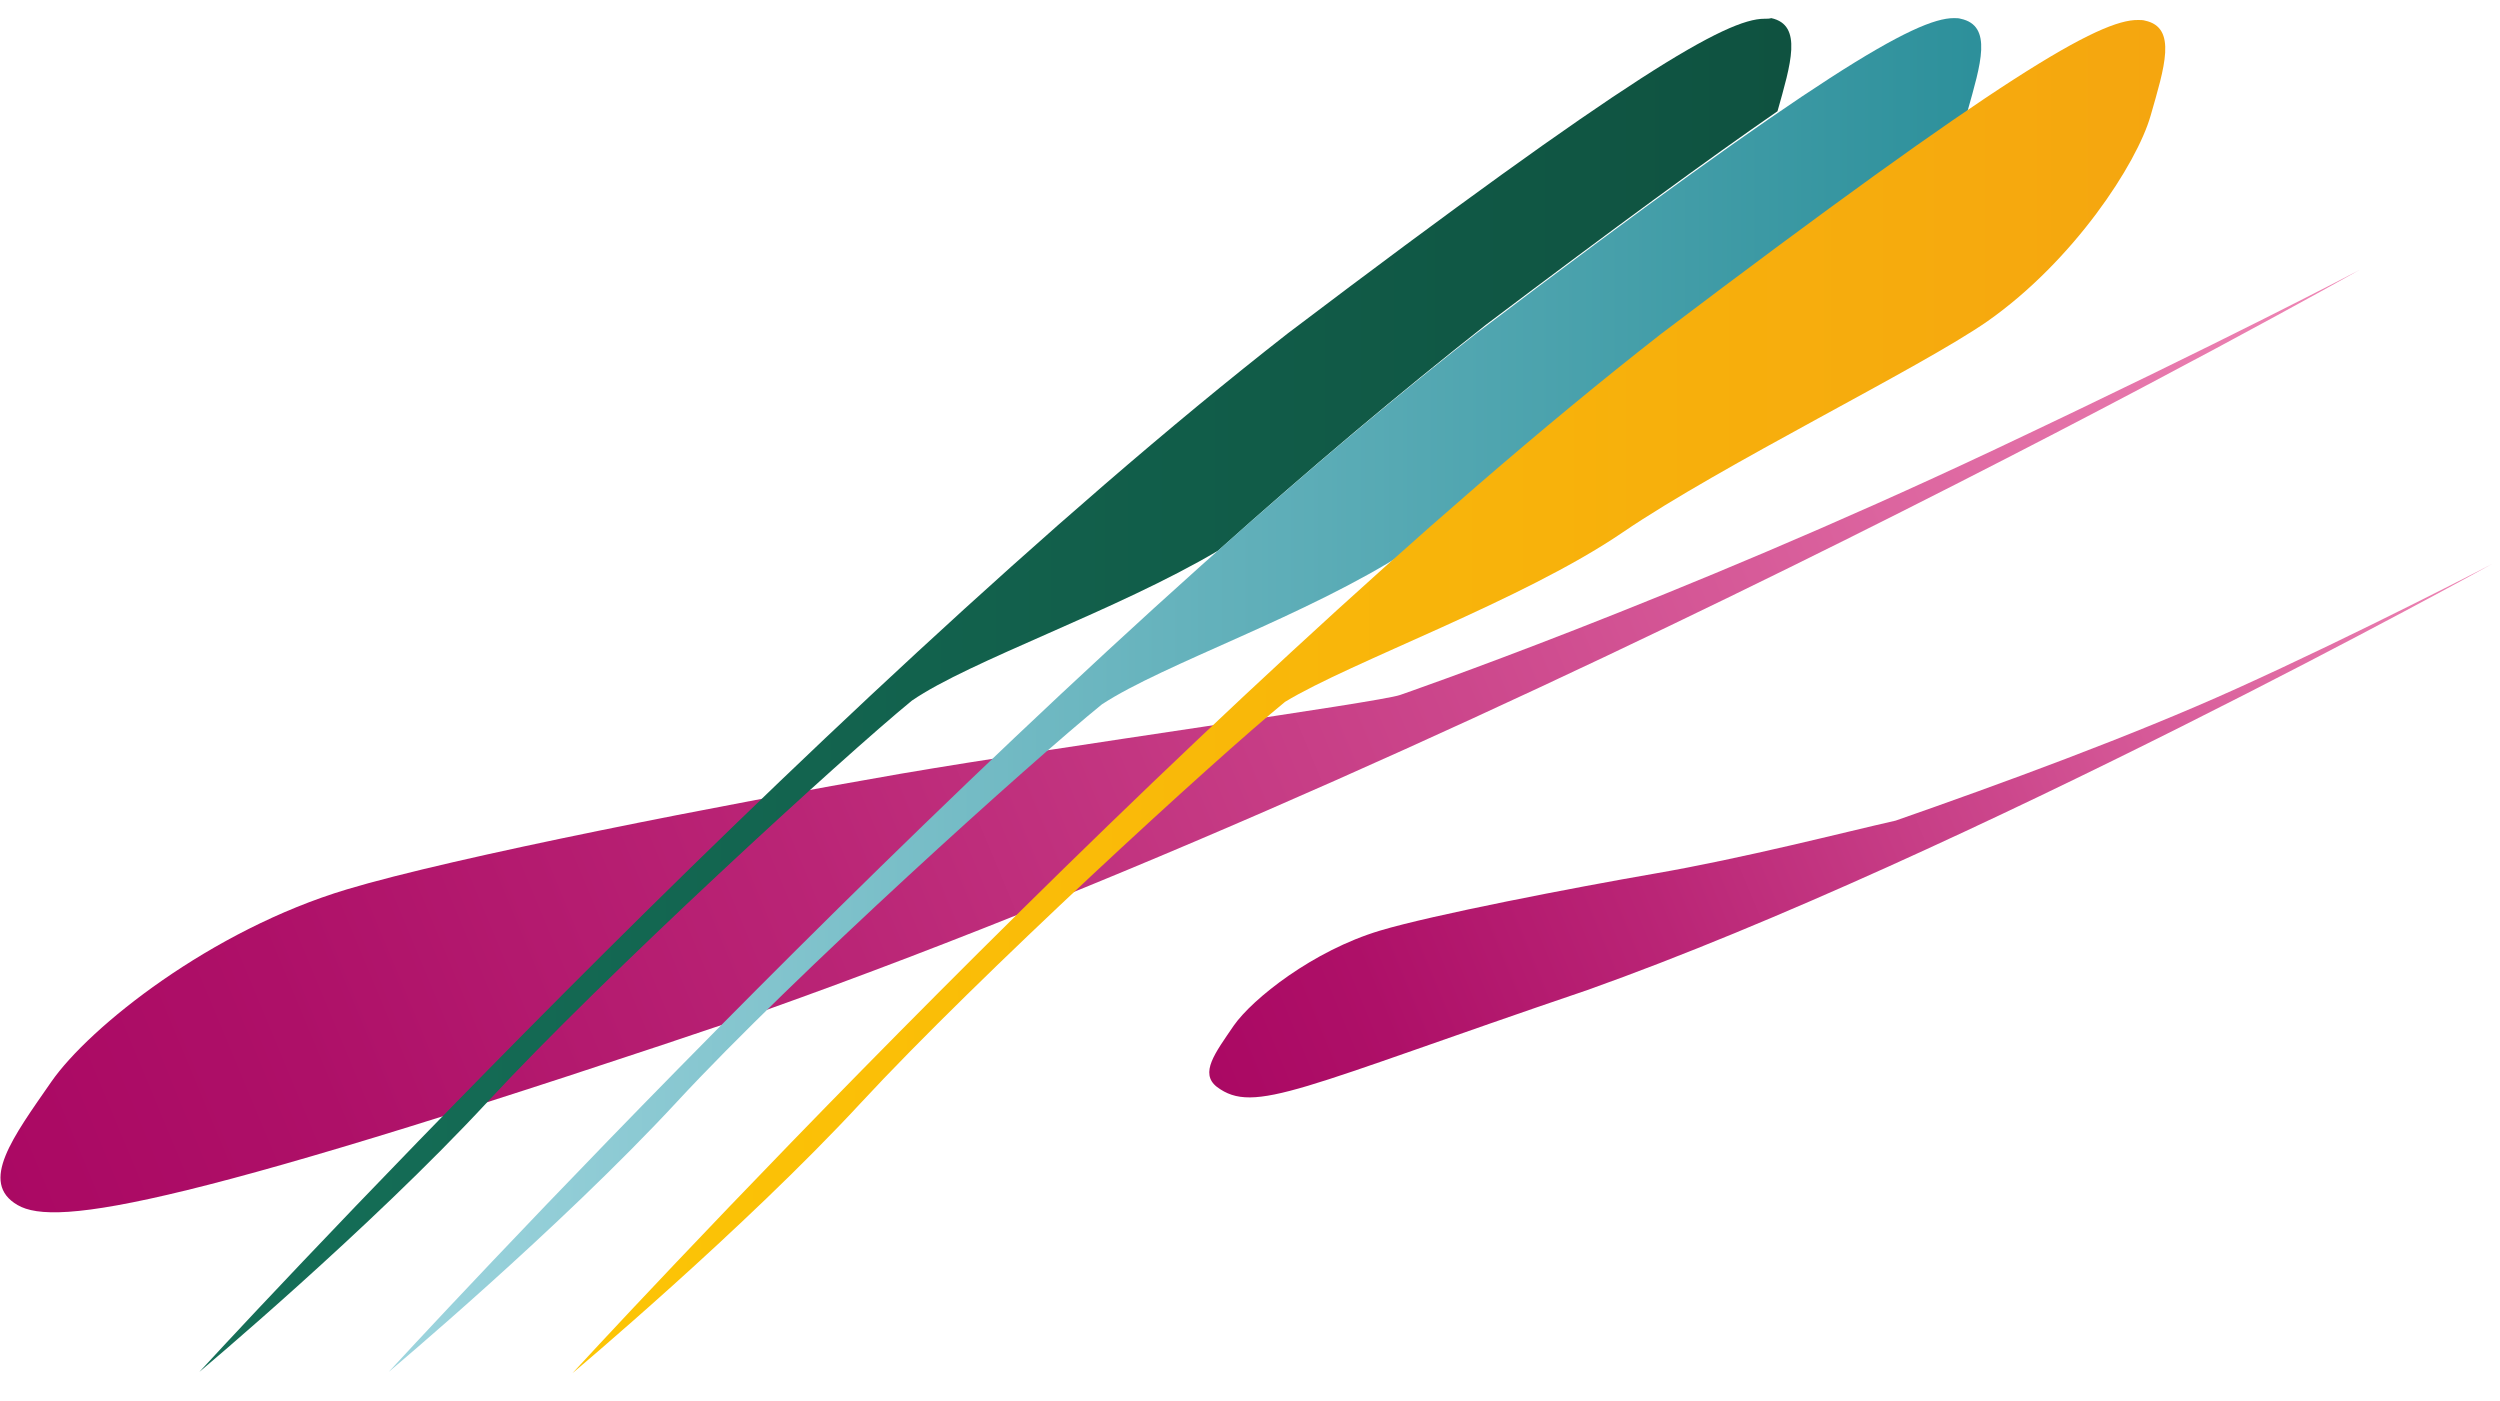
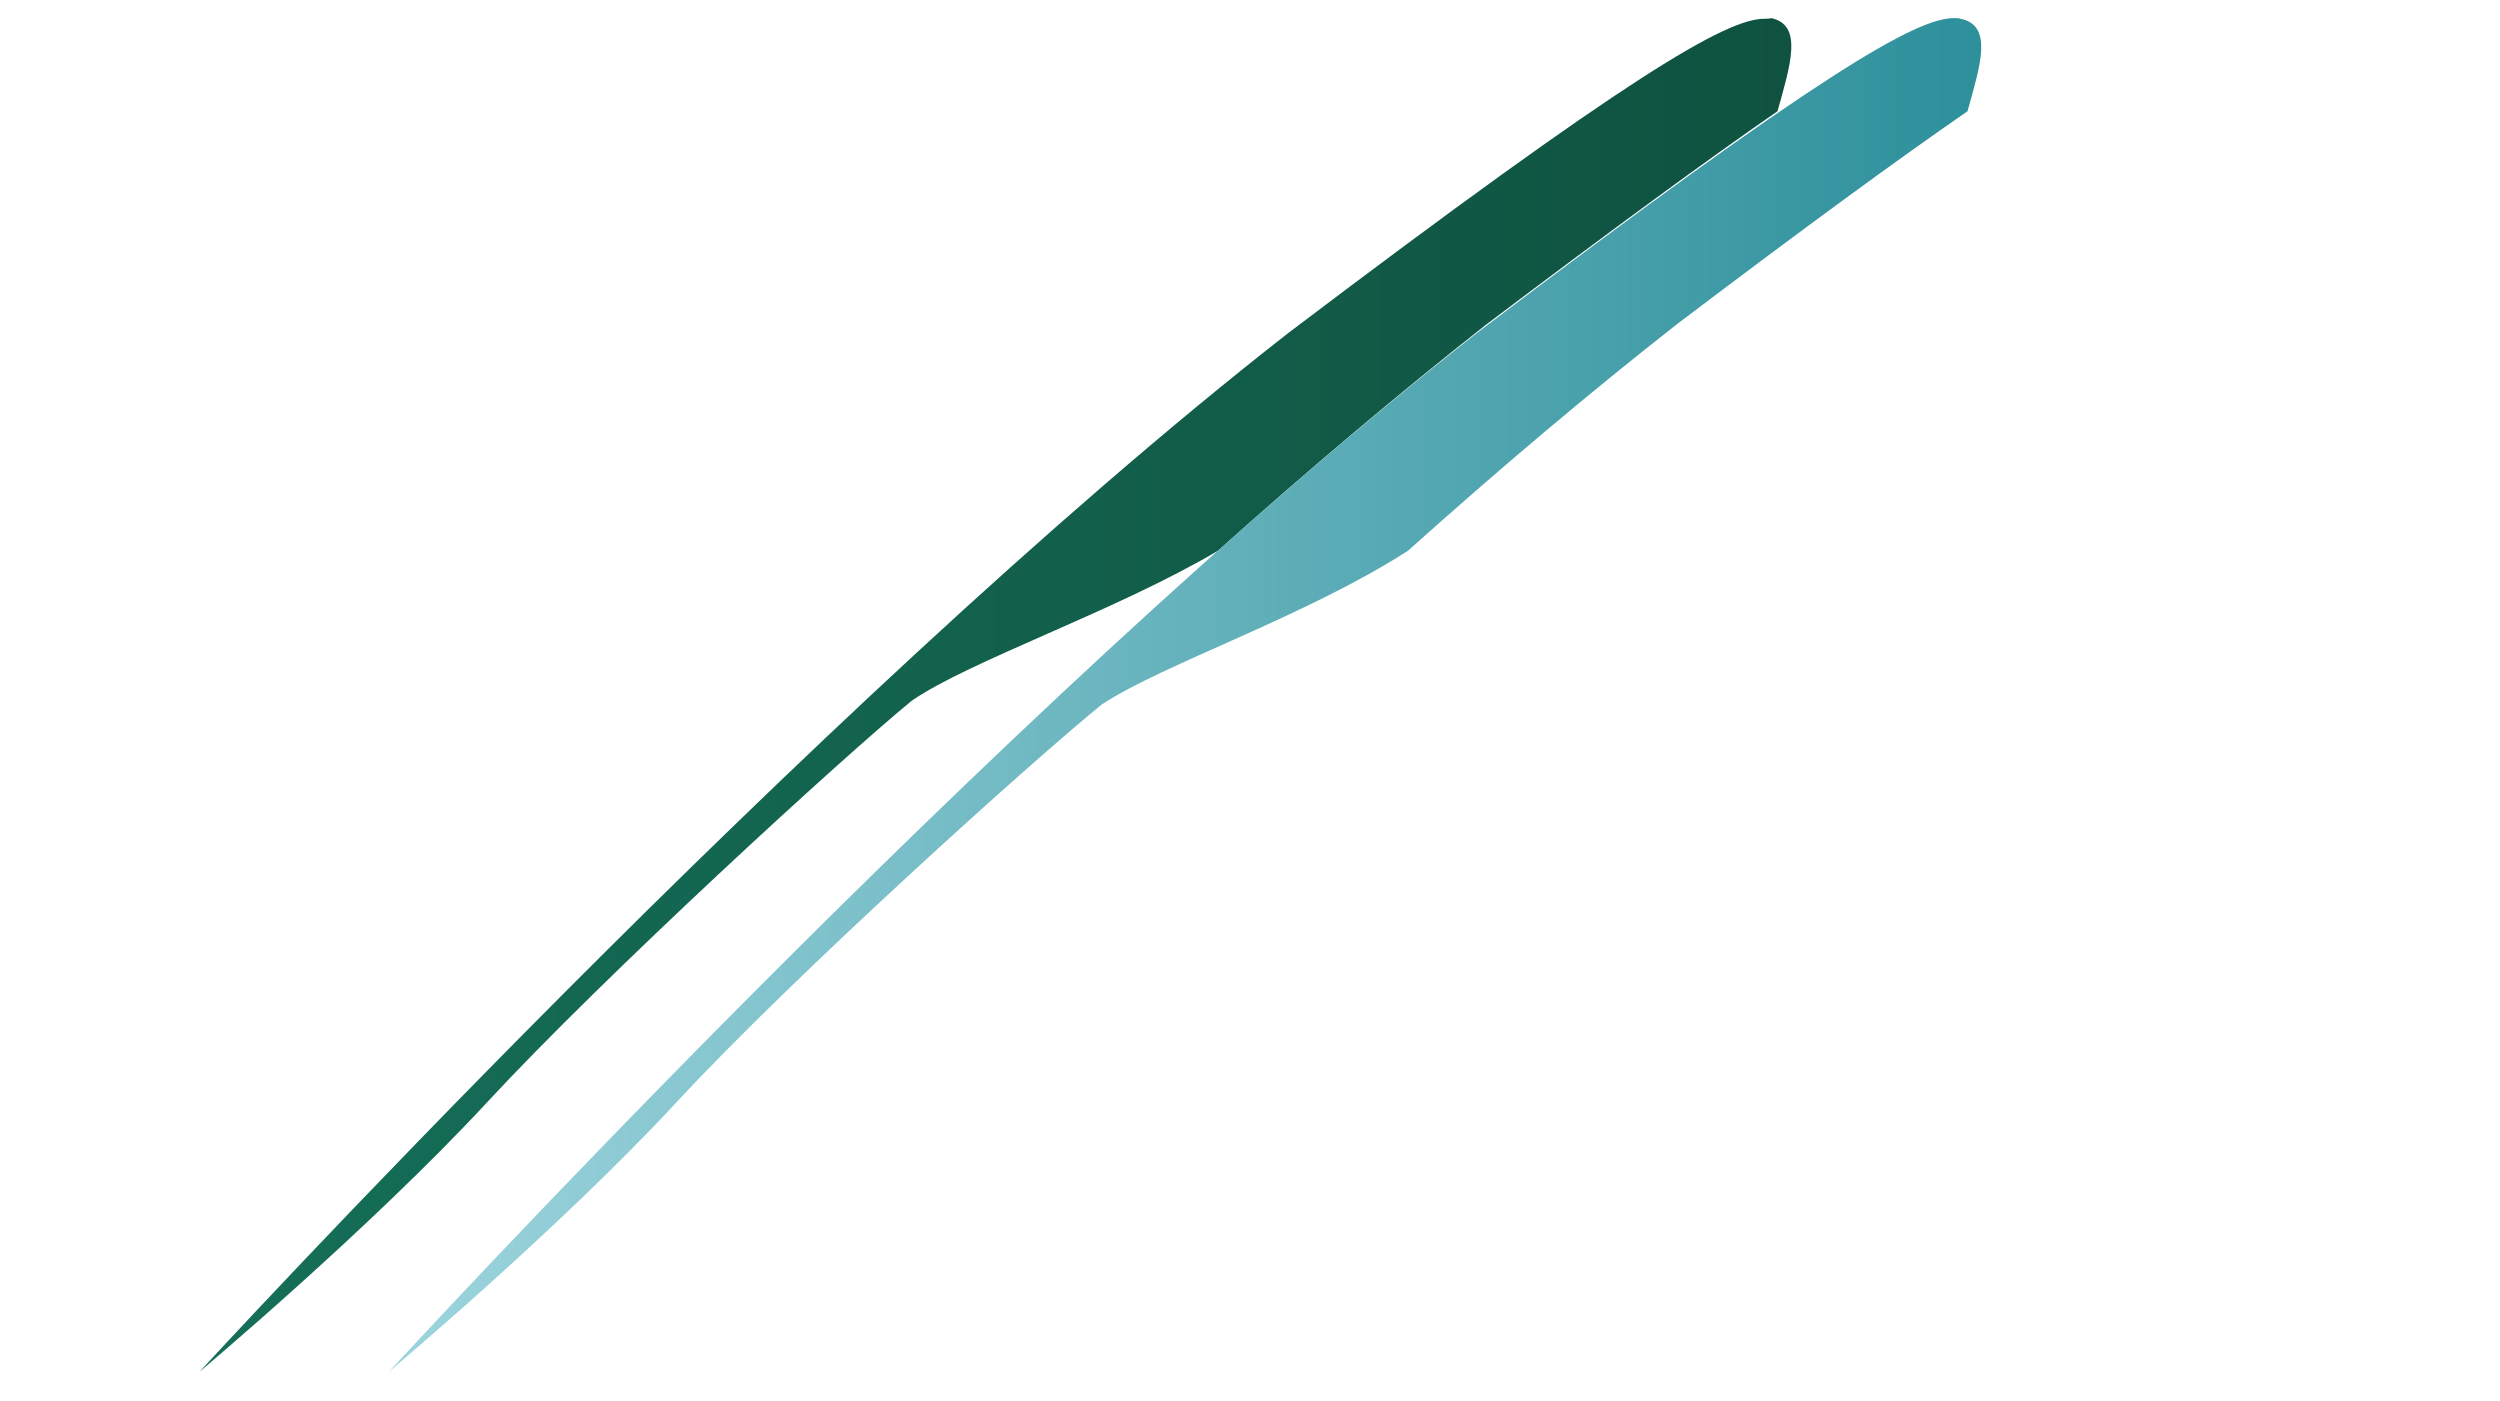
<svg xmlns="http://www.w3.org/2000/svg" xmlns:xlink="http://www.w3.org/1999/xlink" enable-background="new 0 0 400 224.2" viewBox="0 0 400 224.2">
  <clipPath id="a">
-     <path d="m319 72c-51.1 24.1-95.3 39.3-95 39.2-3.5 1.2-54.2 8.2-79.9 12.6-27.8 4.8-71.7 13.4-88.6 18.5-21.7 6.5-41.2 22-47.3 30.8-6.1 8.8-11.6 16.1-5.4 19.7 6.1 3.6 26.5.4 119.8-31.2 121.8-43.4 254.4-118.1 254.9-118.4-.2.1-20.8 11-58.5 28.8" />
-   </clipPath>
+     </clipPath>
  <linearGradient id="b">
    <stop offset="0" stop-color="#ef87b5" />
    <stop offset=".09" stop-color="#e677ab" />
    <stop offset=".385" stop-color="#cc478c" />
    <stop offset=".646" stop-color="#ba2576" />
    <stop offset=".86" stop-color="#ae1068" />
    <stop offset="1" stop-color="#aa0863" />
  </linearGradient>
  <linearGradient id="c" gradientTransform="matrix(-106.611 42.835 43.571 104.808 -61576.816 -83468.25)" gradientUnits="userSpaceOnUse" x1="-218.896" x2="-215.36" xlink:href="#b" y1="886.273" y2="886.273" />
  <clipPath id="d">
-     <path d="m357.8 110.2c-16.8 7.6-37.9 15.3-54.5 21.1-8 1.8-24.2 6-38.7 8.5-12.7 2.2-35.5 6.6-43.8 9.1-10.7 3.2-20.4 10.9-23.4 15.2-3 4.4-5.5 7.6-2.7 9.8 6 4.5 13.1.2 59.3-15.5 60.4-21.5 144.8-68.2 144.8-68.2s-21.3 11.1-41 20" />
-   </clipPath>
+     </clipPath>
  <linearGradient id="e" gradientTransform="matrix(-58.224 23.393 23.796 57.239 -33506.457 -45831.031)" gradientUnits="userSpaceOnUse" x1="-218.007" x2="-214.471" xlink:href="#b" y1="891.411" y2="891.411" />
  <linearGradient id="f" gradientUnits="userSpaceOnUse" x1="31.919" x2="286.689" y1="111.247" y2="111.247">
    <stop offset="0" stop-color="#156f58" />
    <stop offset="1" stop-color="#0f5240" />
  </linearGradient>
  <linearGradient id="g" gradientUnits="userSpaceOnUse" x1="56.425" x2="327.051" y1="111.147" y2="111.147">
    <stop offset="0" stop-color="#a0d6df" />
    <stop offset="1" stop-color="#288d98" />
  </linearGradient>
  <linearGradient id="h" gradientUnits="userSpaceOnUse" x1="91.645" x2="346.418" y1="111.397" y2="111.397">
    <stop offset="0" stop-color="#fcc505" />
    <stop offset="1" stop-color="#f5a60f" />
  </linearGradient>
-   <path clip-path="url(#a)" d="m432.1 174.5-381 153.1-109.1-262.5 381-153.1z" fill="url(#c)" />
-   <path clip-path="url(#d)" d="m430.2 165.9-208.7 83.8-61-146.7 208.7-83.9z" fill="url(#e)" />
  <path d="m206.1 53.3c-76.1 59.4-174.2 166.2-174.2 166.2s27.3-22.9 46.1-43.2 56.9-55.2 67.9-64.2c9.3-6.4 32.8-14.4 49-24 14.5-13 29.1-25.3 42.8-36.1 20.8-15.7 35.7-26.6 46.7-34.2 2.1-7.5 4.1-13.8-1-14.9-.3.1-.7.1-1.1.1-6 0-21.4 8.8-76.2 50.3" fill="url(#f)" />
  <path d="m236.4 53.2c-76 59.3-174 166.1-174.2 166.3.1-.1 27.3-22.9 46.1-43.2s56.9-54.6 68-63.6c9.9-6.5 32.7-14.1 49-24.6 14.6-13.1 29.3-25.5 43.1-36.3 20.6-15.6 35.4-26.4 46.4-34 2.1-7.5 4.1-13.7-1.1-14.8-.3-.1-.7-.1-1.1-.1-6 0-21.4 8.8-76.2 50.3" fill="url(#g)" />
-   <path d="m265.8 53.4c-76.1 59.4-174.2 166.3-174.2 166.3s27.3-22.9 46.1-43.2 56.9-55.2 67.9-64.2c10.5-6.4 38-16.2 54-27.1s47.6-26.3 58.4-33.8c13.8-9.7 23.9-25.2 26.1-32.9s4.3-14.1-.9-15.2c-.3-.1-.7-.1-1.1-.1-6.1-.1-21.5 8.7-76.3 50.2" fill="url(#h)" />
</svg>